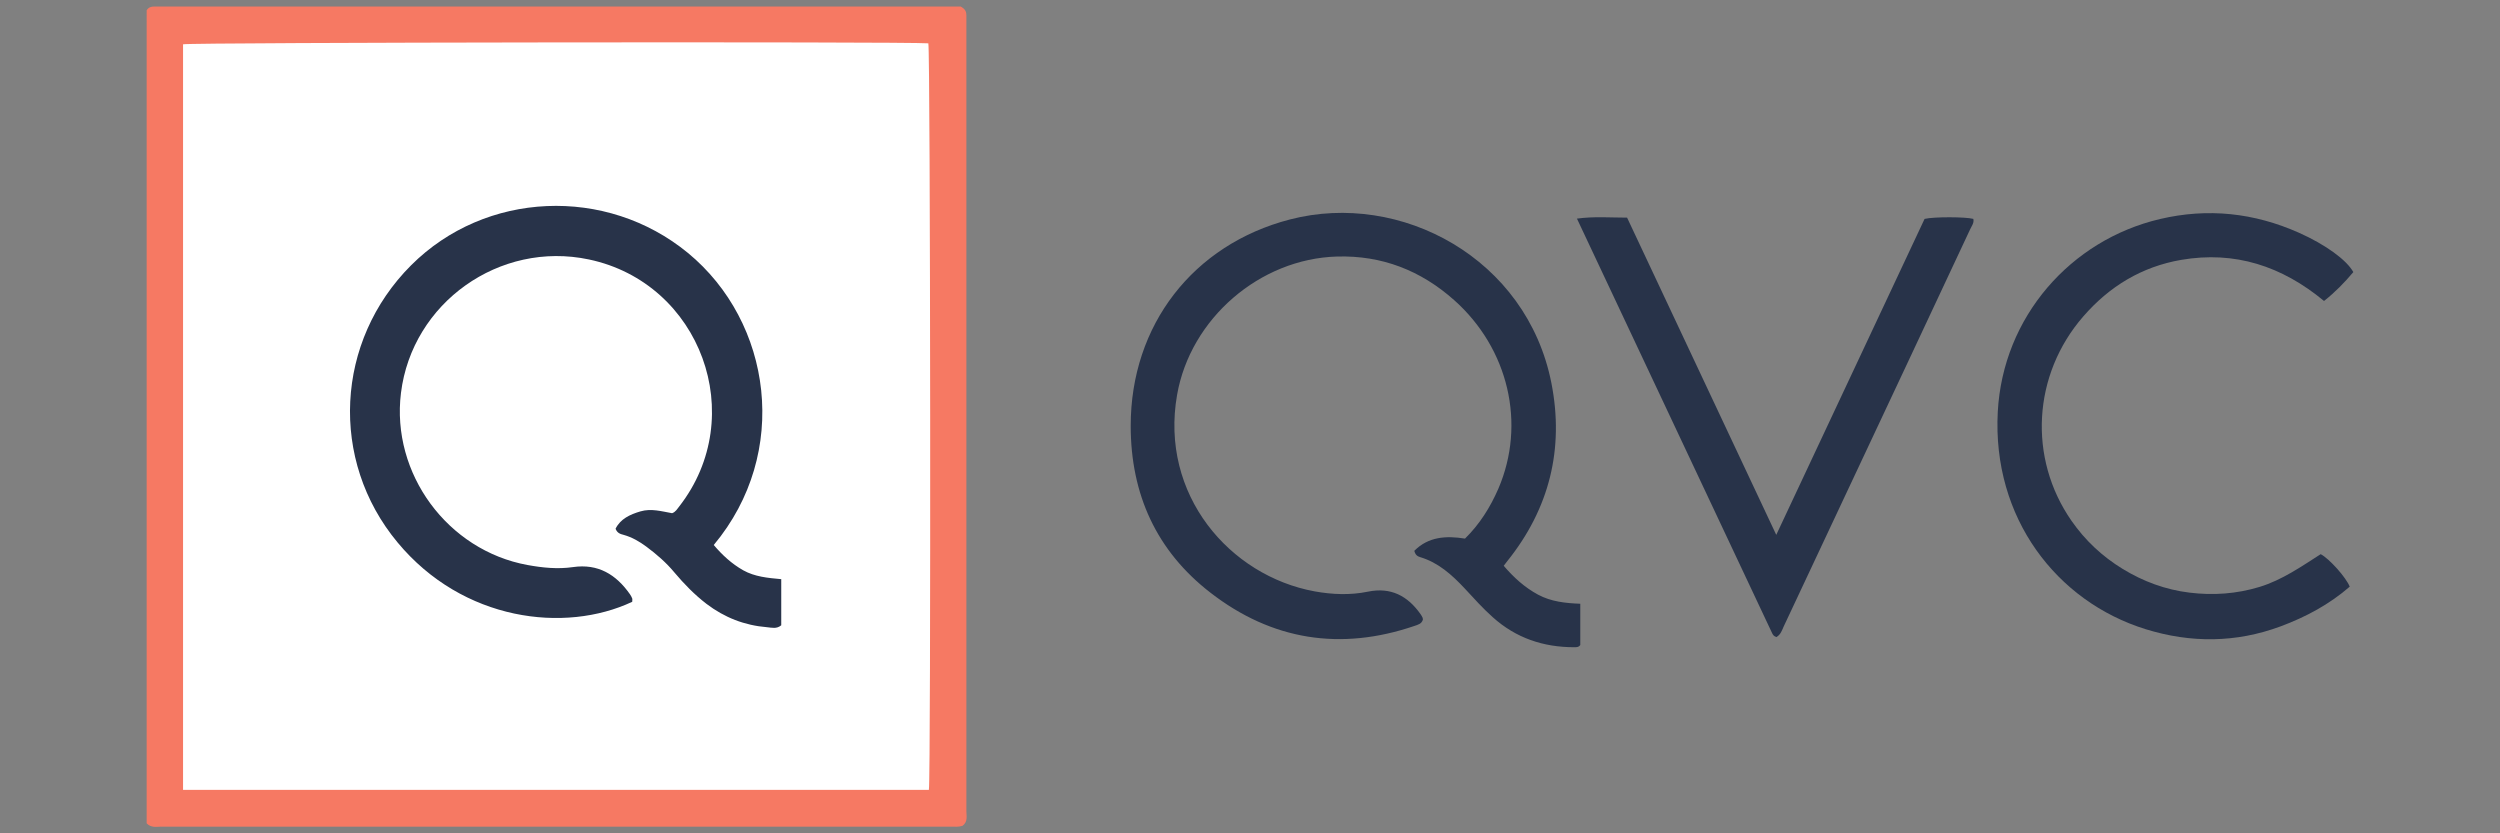
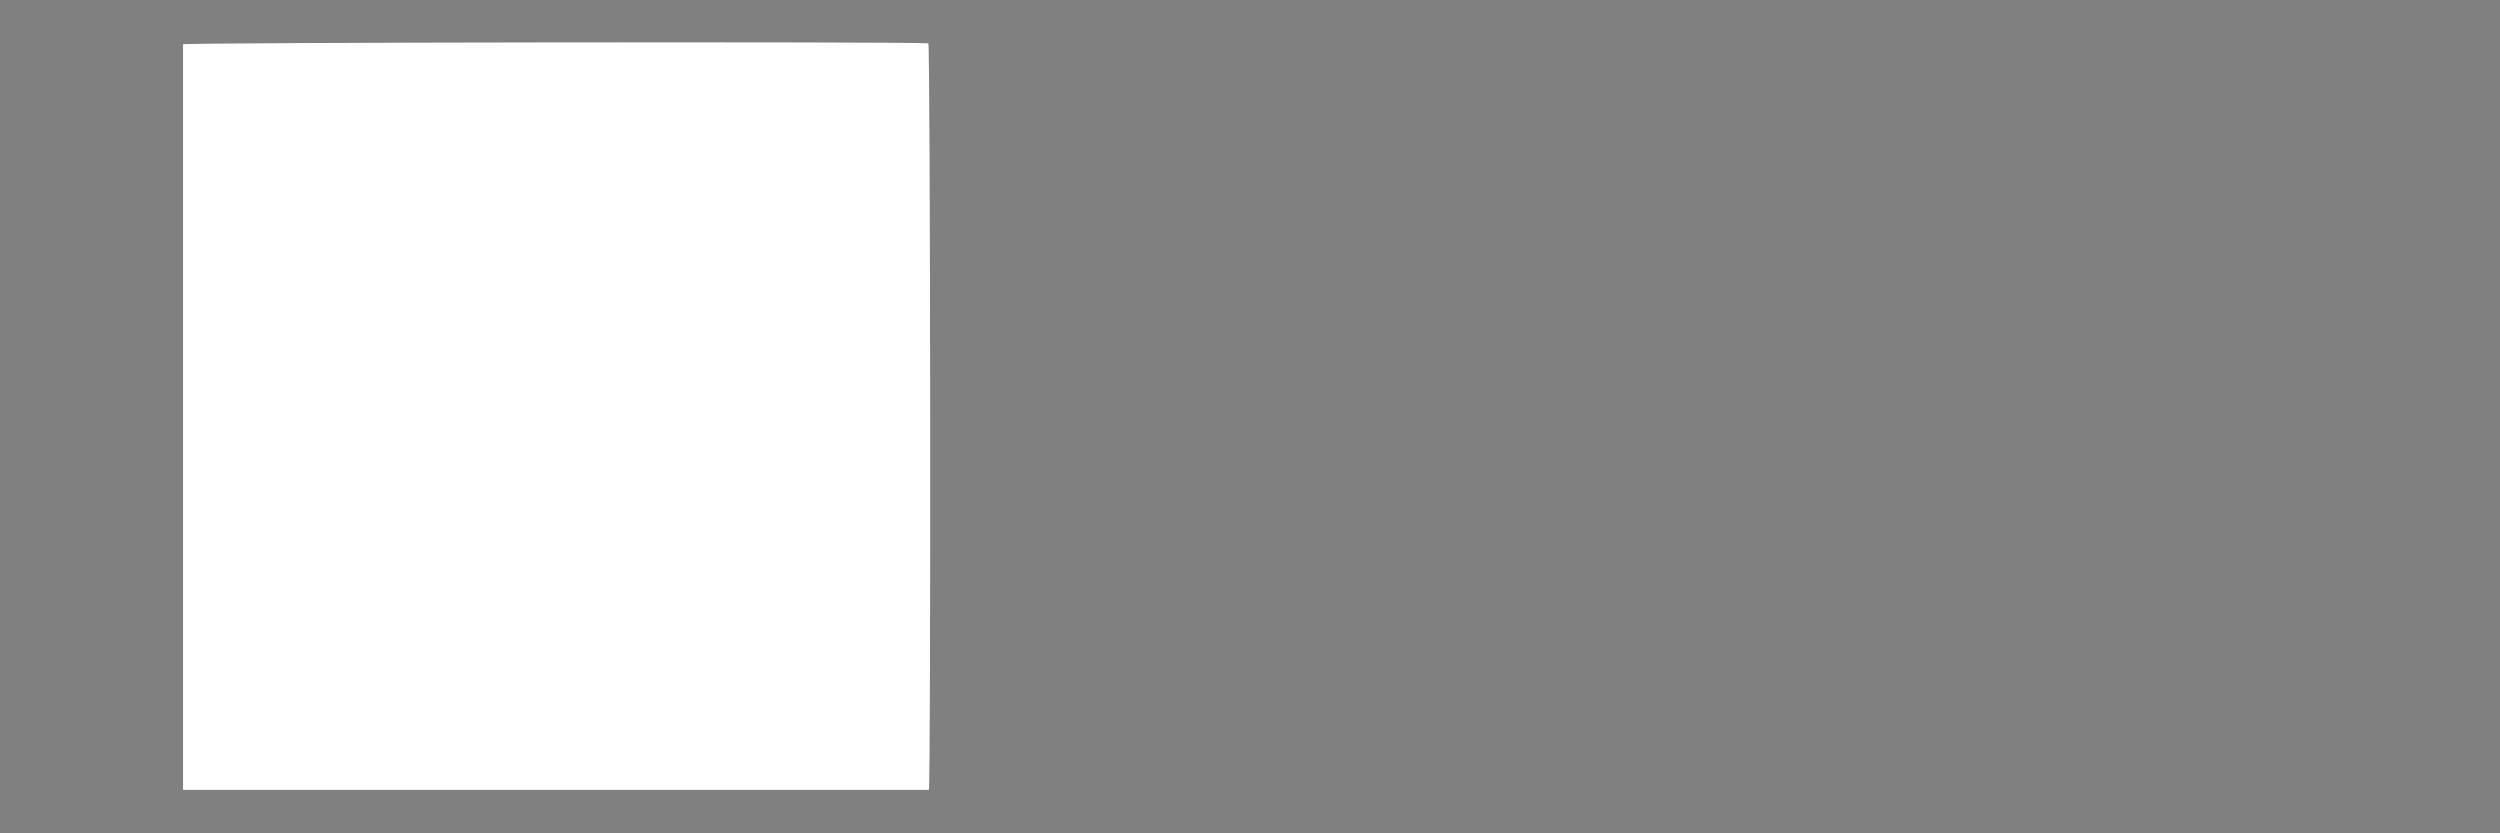
<svg xmlns="http://www.w3.org/2000/svg" id="Layer_1" data-name="Layer 1" width="180" height="60" viewBox="0 0 180 60">
  <rect x="0" y="0" width="180" height="60" fill="#808080" stroke="none" />
-   <path d="M69.29,59.46c-.27.09-.52.06-.77.06-18.98,0-37.95,0-56.93,0-.33,0-.7.1-1.03-.24V.74c.14-.22.33-.27.55-.27.21,0,.41,0,.62,0,18.88,0,37.77,0,56.65,0h.79c.33.18.41.38.41.62,0,.16,0,.32,0,.48,0,18.95,0,37.89,0,56.84,0,.35.12.75-.28,1.05Z" fill="#f67963" stroke-width="0" />
-   <path d="M108.27,40.74c.71.83,1.5,1.55,2.46,2.07.94.51,1.99.62,3.05.66v2.97c-.12.17-.28.16-.44.16-2.22,0-4.19-.66-5.86-2.16-.72-.64-1.36-1.36-2.02-2.07-.92-.98-1.9-1.87-3.22-2.26-.19-.06-.33-.15-.41-.45,1.01-1.02,2.29-1.1,3.65-.88,1.06-1.04,1.82-2.26,2.4-3.59,2.01-4.67.74-10.1-3.19-13.59-2.4-2.13-5.19-3.22-8.42-3.13-5.57.16-10.56,4.47-11.52,9.96-1.26,7.18,3.78,13.03,9.91,14.15,1.28.23,2.56.28,3.83.02,1.65-.34,2.86.3,3.79,1.62.05.07.1.16.14.24.02.04.02.09.03.14-.08.32-.36.38-.62.47-5.31,1.81-10.25,1.03-14.67-2.39-3.9-3.01-5.75-7.1-5.75-12.02,0-7.25,4.49-13.05,11.47-14.86,7.97-2.07,17.05,2.8,18.82,11.78.93,4.73-.14,9.05-3.19,12.84-.07.09-.14.18-.23.3Z" fill="#283349" stroke-width="0" />
-   <path d="M169.44,19.59c-.63.75-1.31,1.45-2.11,2.08-3.04-2.52-6.43-3.62-10.28-2.96-2.84.49-5.18,1.91-7.06,4.08-3.64,4.19-3.98,10.2-.84,14.71.98,1.41,2.21,2.56,3.68,3.46,1.49.91,3.09,1.5,4.82,1.71,1.7.21,3.38.09,5.03-.41,1.64-.5,3.03-1.48,4.41-2.36.62.32,1.84,1.69,2.09,2.34-1.46,1.27-3.15,2.18-4.98,2.86-3.21,1.19-6.46,1.21-9.72.2-6.4-1.99-11.05-8.01-10.64-15.65.37-6.84,5.25-12.37,11.68-13.88,3.44-.81,6.78-.45,10.01.99,1.91.85,3.45,1.97,3.92,2.85Z" fill="#283349" stroke-width="0" />
-   <path d="M127.91,45.87c-.21-.06-.27-.18-.33-.31-4.66-9.9-9.33-19.8-14.04-29.82,1.25-.17,2.4-.07,3.61-.07,3.57,7.6,7.14,15.17,10.74,22.84,3.6-7.68,7.15-15.23,10.68-22.75.68-.16,2.96-.15,3.51,0,.07.29-.12.51-.23.75-2.97,6.35-5.95,12.69-8.93,19.03-1.5,3.19-3,6.38-4.5,9.58-.12.27-.21.56-.5.74Z" fill="#283349" stroke-width="0" />
  <path d="M66.87,56.87H13.18V3.19c.51-.14,52.1-.2,53.66-.07.15.47.19,52.82.04,53.74Z" fill="#fff" stroke-width="0" />
-   <path d="M45.52,43.33c-4.84,2.28-12.19,1.4-16.9-4.28-4.92-5.92-4.48-14.49.98-19.95,5.35-5.35,14.05-5.72,19.93-.89,6.05,4.98,7.4,14.4,1.86,21.03.61.72,1.29,1.35,2.12,1.82.84.47,1.77.55,2.74.64v3.32c-.33.28-.69.17-1.02.14-1.62-.13-3.07-.7-4.36-1.68-.86-.66-1.61-1.43-2.31-2.26-.59-.71-1.28-1.31-2.02-1.86-.5-.37-1.03-.68-1.64-.85-.22-.06-.45-.11-.58-.44.35-.71,1.04-1.03,1.79-1.25.78-.23,1.54,0,2.28.13.26-.09.37-.31.51-.48,5.07-6.49,1.56-16.09-6.5-17.79-6.43-1.36-12.73,3.12-13.53,9.61-.72,5.81,3.36,11.34,9.11,12.39,1.09.2,2.18.31,3.28.15,1.8-.26,3.1.53,4.1,1.96.06.09.12.19.16.3.02.06,0,.13,0,.25Z" fill="#283349" stroke-width="0" />
</svg>